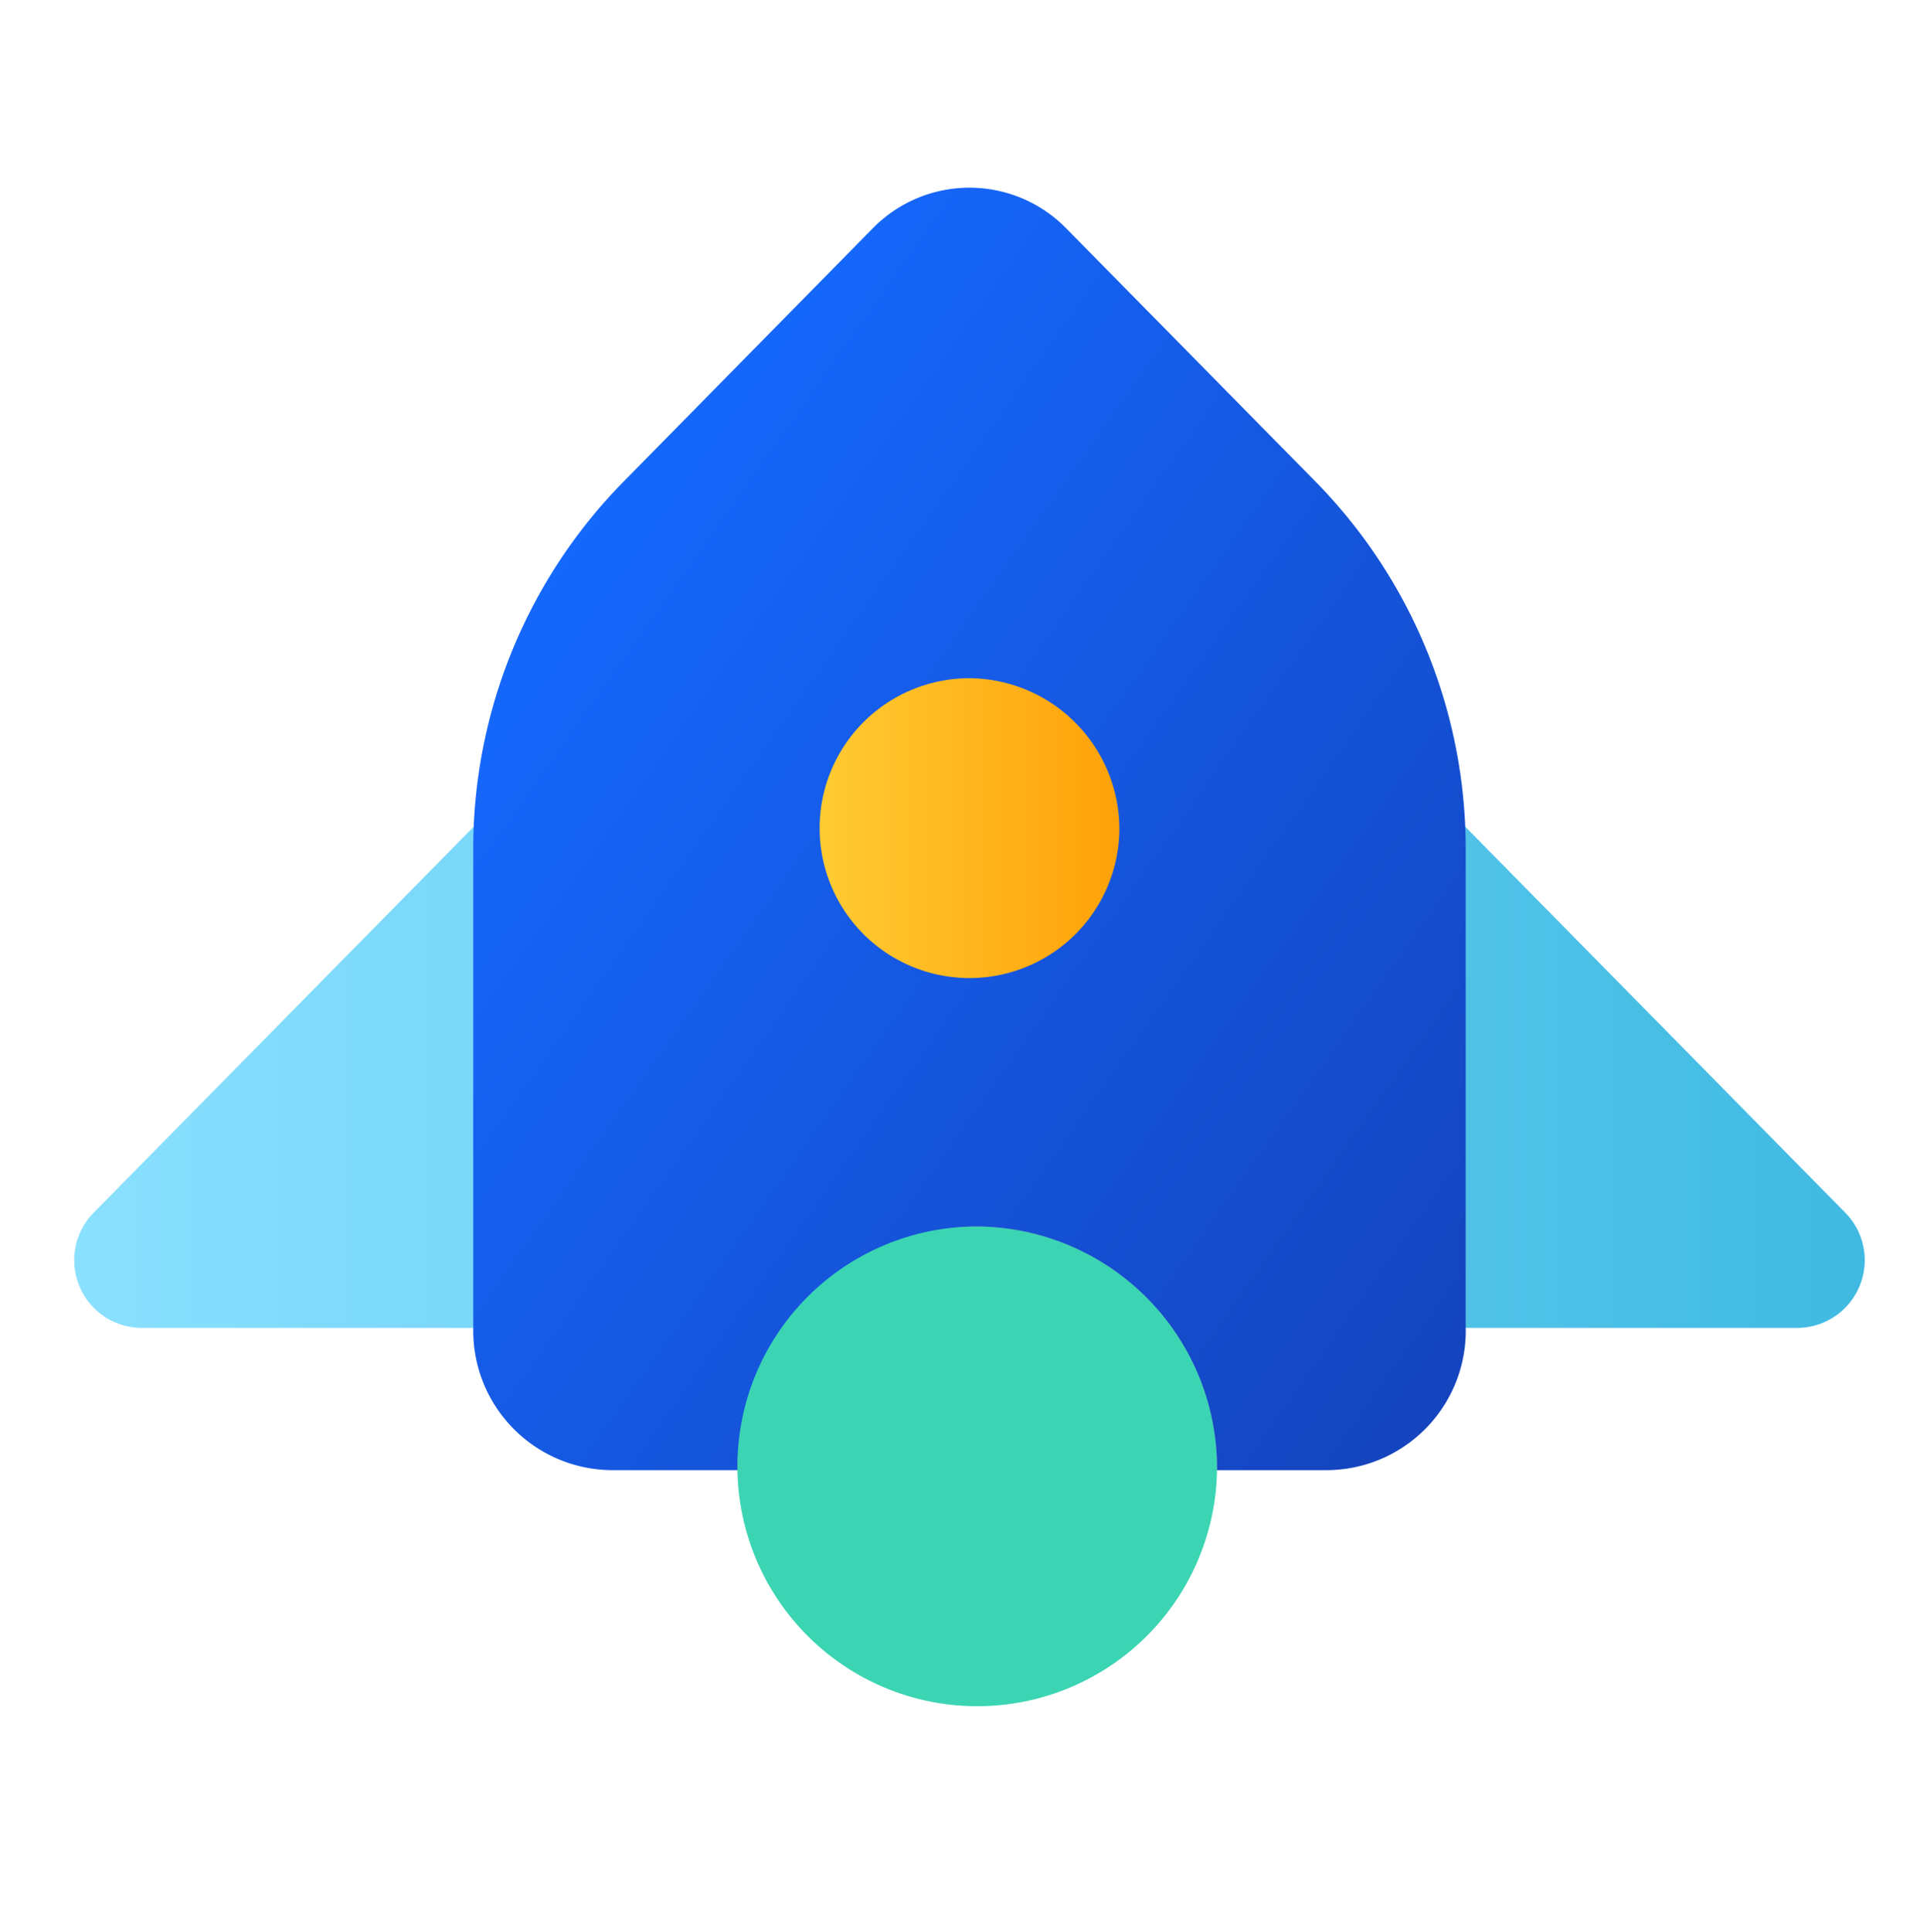
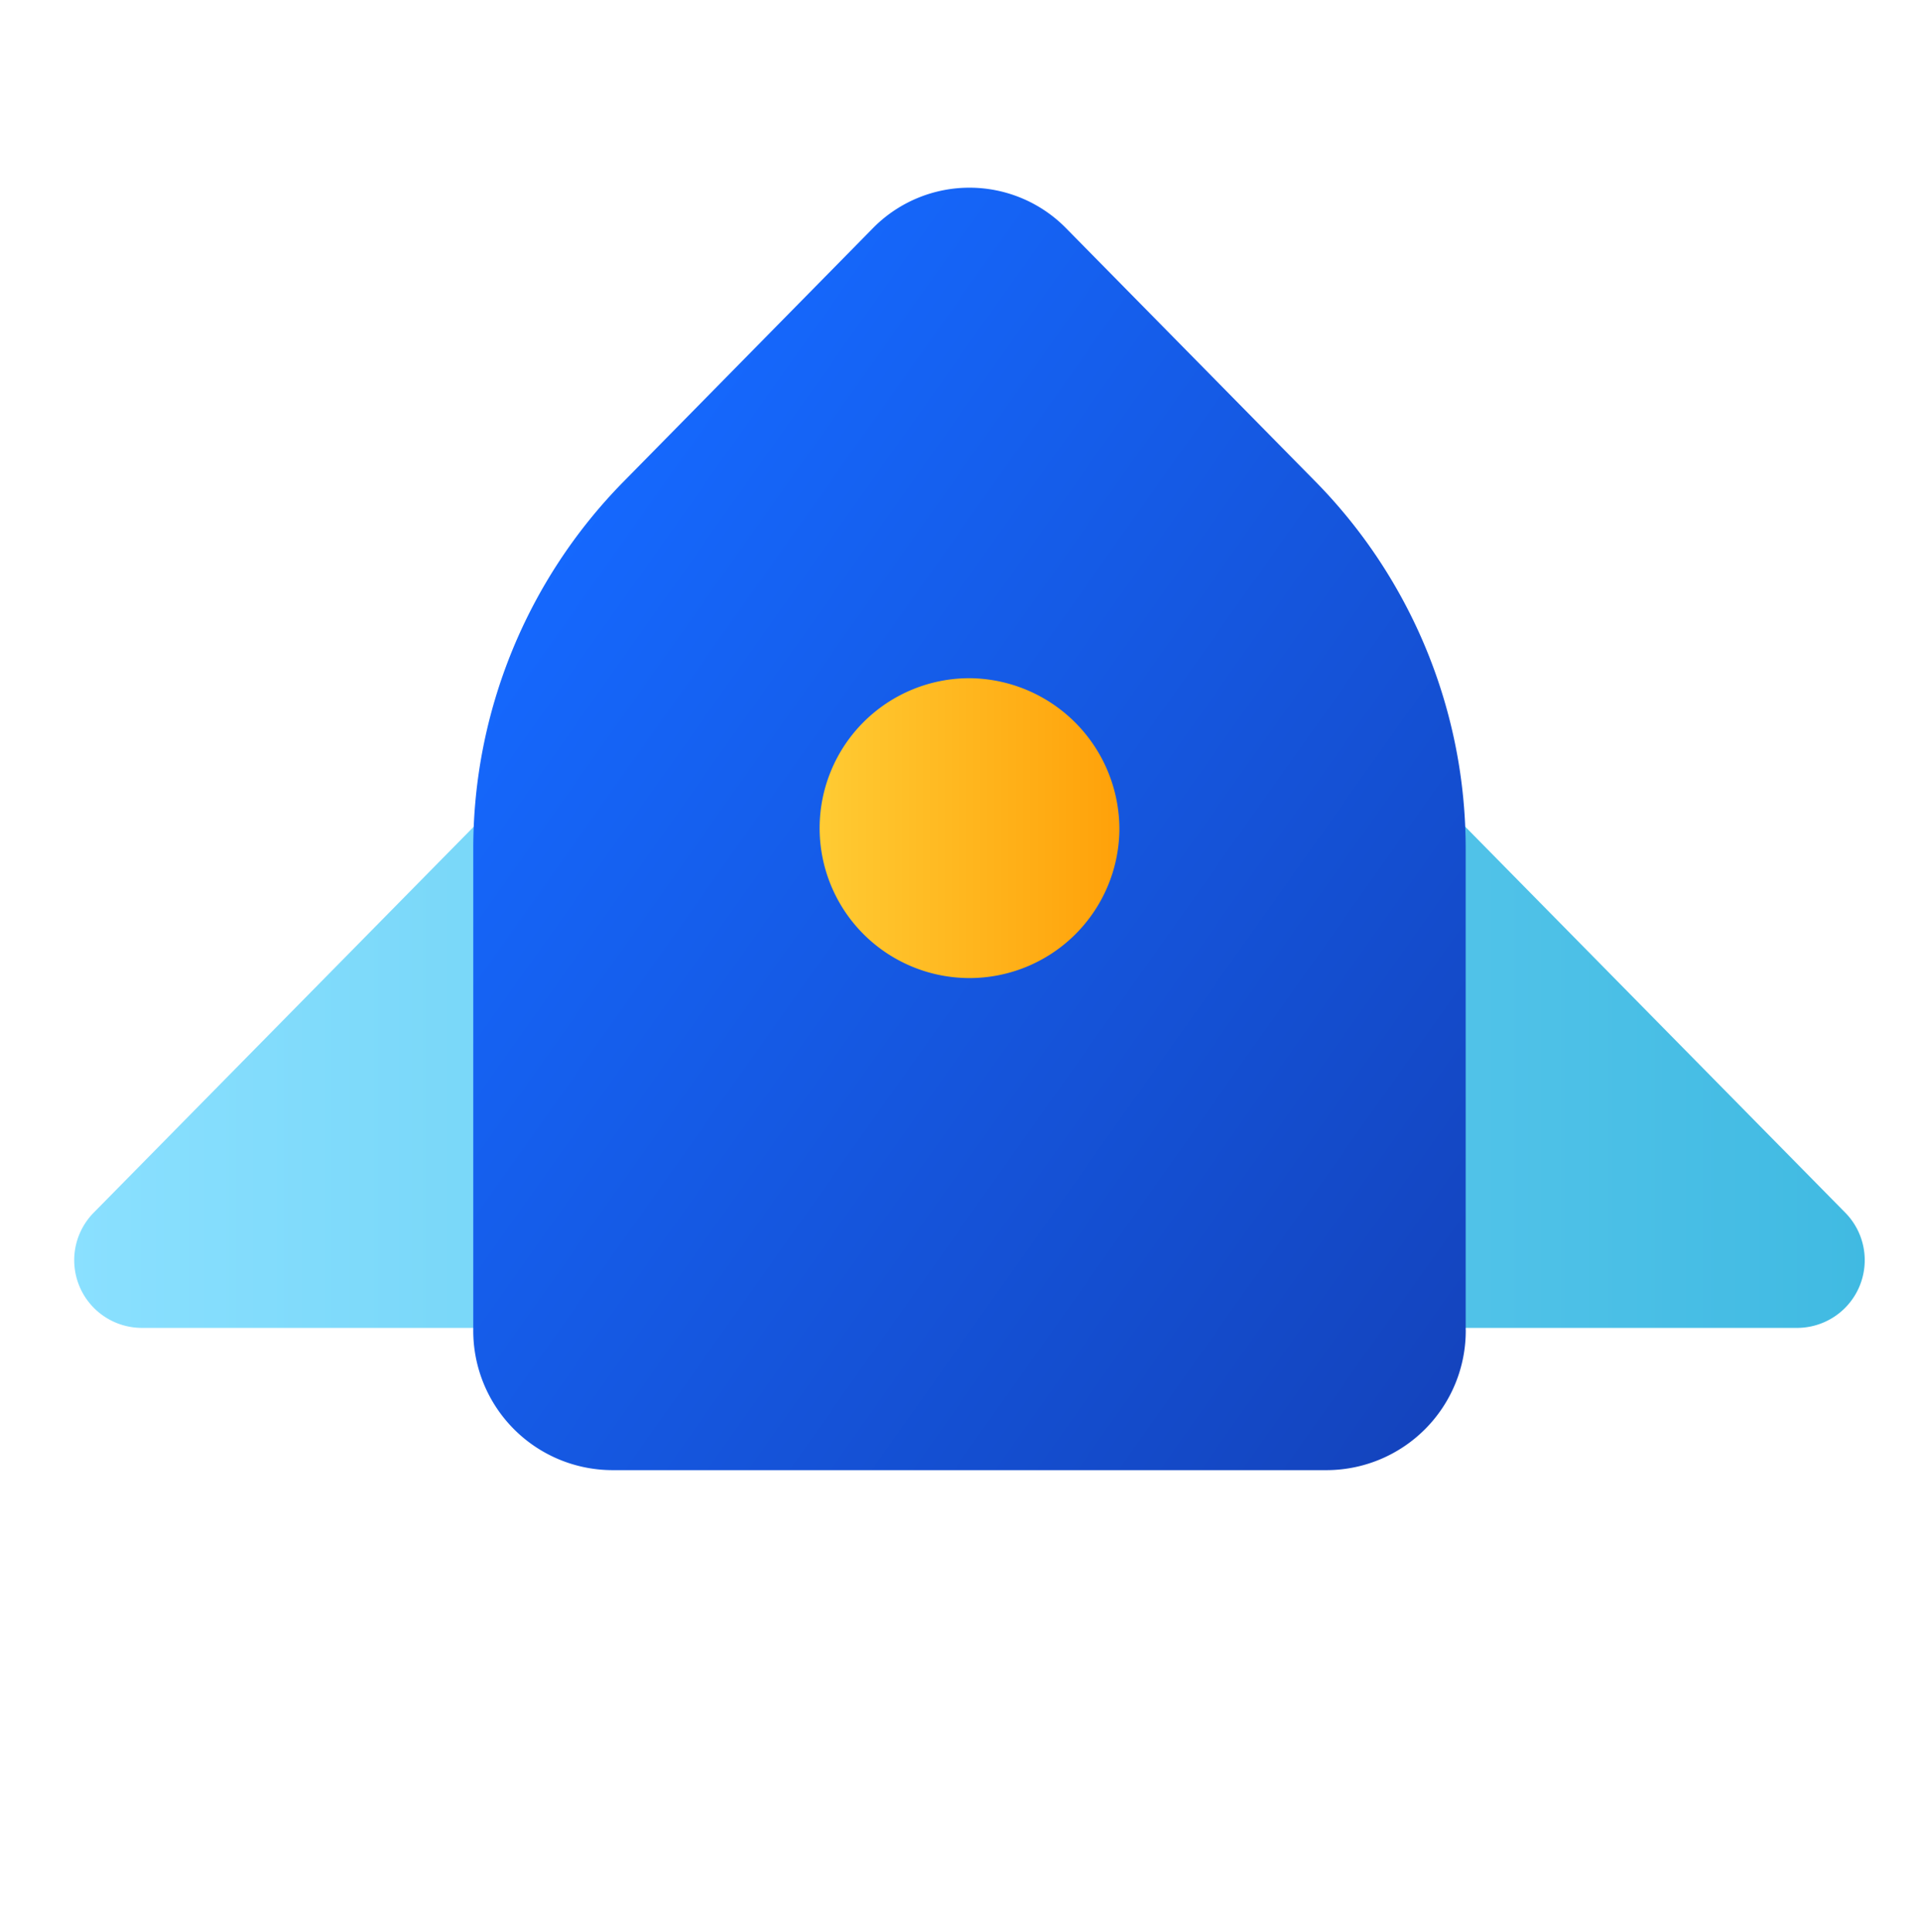
<svg xmlns="http://www.w3.org/2000/svg" width="60.599" height="60.968" viewBox="0 0 60.599 60.968">
  <defs>
    <style>
      .cls-1 {
        fill: #fff;
        opacity: 0;
      }

      .cls-2 {
        fill: url(#linear-gradient);
      }

      .cls-3 {
        fill: url(#linear-gradient-2);
      }

      .cls-4 {
        fill: #7e42b9;
      }

      .cls-5 {
        fill: url(#linear-gradient-3);
      }

      .cls-6 {
        fill: #3bd5b3;
        mix-blend-mode: multiply;
        isolation: isolate;
      }
    </style>
    <linearGradient id="linear-gradient" y1="0.5" x2="1" y2="0.5" gradientUnits="objectBoundingBox">
      <stop offset="0" stop-color="#8ae0ff" />
      <stop offset="1" stop-color="#40bae2" />
    </linearGradient>
    <linearGradient id="linear-gradient-2" x1="1.206" y1="1.231" x2="0.105" y2="0.212" gradientUnits="objectBoundingBox">
      <stop offset="0" stop-color="#1438a9" />
      <stop offset="1" stop-color="#1569ff" />
    </linearGradient>
    <linearGradient id="linear-gradient-3" y1="0.5" x2="1" y2="0.5" gradientUnits="objectBoundingBox">
      <stop offset="0" stop-color="#ffcb33" />
      <stop offset="1" stop-color="#ffa109" />
    </linearGradient>
  </defs>
  <g id="效能提升体系" transform="translate(0.599)">
-     <rect id="矩形_515" data-name="矩形 515" class="cls-1" width="60" height="60" transform="translate(0)" />
    <rect id="矩形_516" data-name="矩形 516" class="cls-1" width="60" height="60" transform="translate(-0.599 0.968)" />
-     <rect id="矩形_517" data-name="矩形 517" class="cls-1" width="60" height="60" transform="translate(0)" />
    <g id="组_1212" data-name="组 1212">
      <path id="路径_3113" data-name="路径 3113" class="cls-2" d="M14.547,41.9H3.847a2.136,2.136,0,0,1-1.484-3.64L14.547,25.889Zm30.906,0h10.7a2.136,2.136,0,0,0,1.483-3.64L45.453,25.889Z" />
      <path id="路径_3114" data-name="路径 3114" class="cls-3" d="M45.661,41.955V26.8a16.518,16.518,0,0,0-4.724-11.587L33.053,7.206a4.274,4.274,0,0,0-6.043-.064l-.064.064-7.884,8.011A16.513,16.513,0,0,0,14.338,26.8V41.955A4.4,4.4,0,0,0,18.7,46.389H41.3a4.4,4.4,0,0,0,4.363-4.434" />
-       <path id="路径_3115" data-name="路径 3115" class="cls-4" d="M30.246,38.7a7.629,7.629,0,0,0-7.569,7.687H37.815A7.63,7.63,0,0,0,30.246,38.7" />
      <path id="路径_3116" data-name="路径 3116" class="cls-5" d="M34.731,26.209A4.731,4.731,0,1,1,30,21.4a4.768,4.768,0,0,1,4.731,4.805" />
-       <path id="路径_3117" data-name="路径 3117" class="cls-6" d="M37.813,46.389A7.569,7.569,0,1,1,30.245,38.7a7.628,7.628,0,0,1,7.568,7.687" />
    </g>
  </g>
</svg>